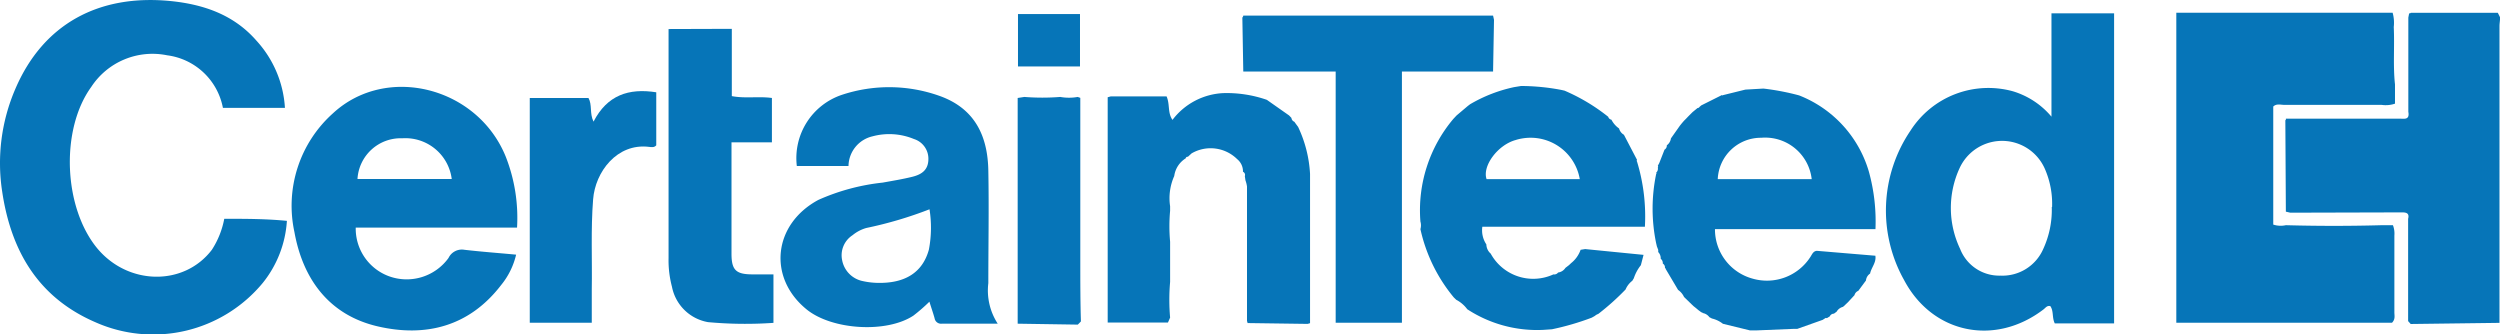
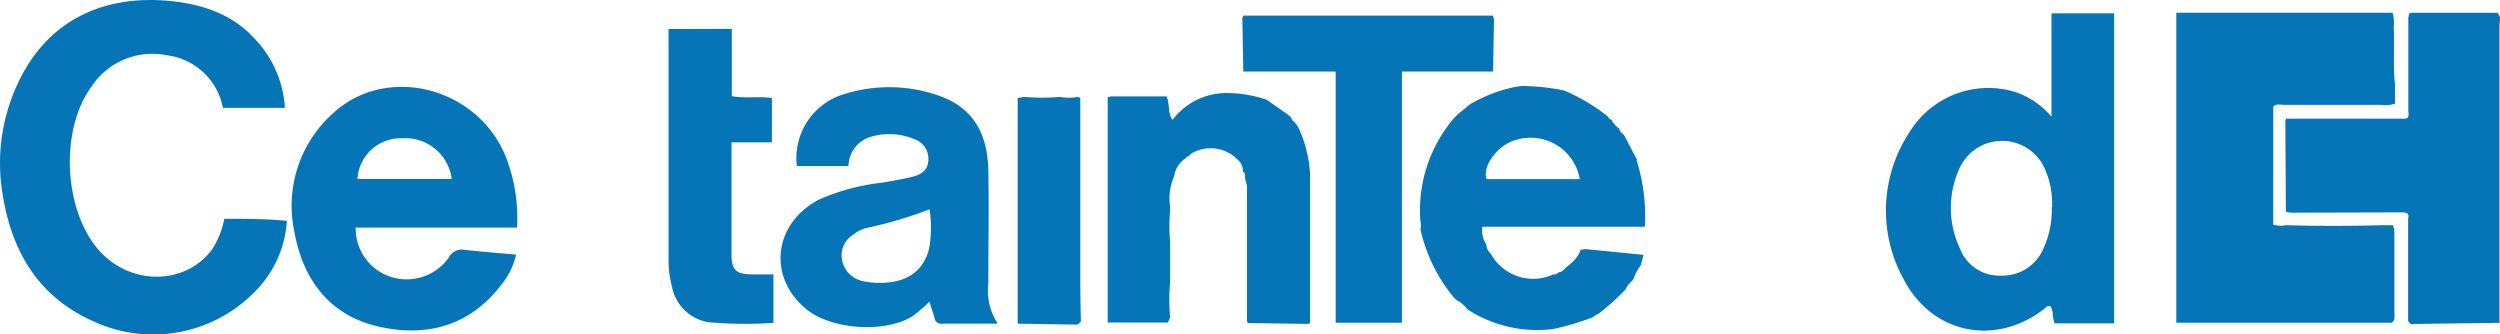
<svg xmlns="http://www.w3.org/2000/svg" id="Layer_1" data-name="Layer 1" viewBox="0 0 241.9 32.36">
  <defs>
    <style>.cls-1{fill:#0675b8;}</style>
  </defs>
  <path class="cls-1" d="M235.8,72v1.86a2.78,2.78,0,0,1-1.28.12h-9.39c-.38,0-.8-.15-1.11.16V85.56a2.3,2.3,0,0,0,1.22.06q4.65.13,9.29,0h1.07a2.27,2.27,0,0,1,.14,1v7.44c0,.31.11.65-.23,1H214.64v-30h20.93a3.58,3.58,0,0,1,.11,1.38C235.77,68.32,235.6,70.17,235.8,72Z" transform="translate(-4.06 -63.83)" />
  <path class="cls-1" d="M25.76,85c2.06,0,4,0,6.06.2a10.64,10.64,0,0,1-2.33,6A13.76,13.76,0,0,1,13.27,95c-5.54-2.4-8.15-6.92-9-12.64a18.11,18.11,0,0,1,1.28-9.94c2.7-6.29,8.09-9.17,15-8.49,3.19.32,6.12,1.31,8.32,3.83a10.55,10.55,0,0,1,2.76,6.51h-6a6.32,6.32,0,0,0-5.4-5.09,7.08,7.08,0,0,0-7.34,3.06c-3,4.14-2.69,11.66.58,15.62,3,3.6,8.4,3.67,11.09.14A8.33,8.33,0,0,0,25.76,85Z" transform="translate(-4.06 -63.83)" />
  <path class="cls-1" d="M208.62,95.12h-5.74c-.28-.56-.09-1.18-.43-1.67-.31-.08-.46.16-.65.31-4.68,3.59-10.74,2.38-13.5-2.83a13.76,13.76,0,0,1,.62-14.46,8.94,8.94,0,0,1,9.9-3.81,7.81,7.81,0,0,1,3.74,2.46v-10h6.06Zm-6-11.26a8.42,8.42,0,0,0-.69-3.67,4.52,4.52,0,0,0-8.26-.09,9.2,9.2,0,0,0,.05,7.81,4.06,4.06,0,0,0,3.9,2.59,4.31,4.31,0,0,0,4.14-2.57,9.06,9.06,0,0,0,.83-4.07Z" transform="translate(-4.06 -63.83)" />
  <path class="cls-1" d="M225.67,84.41l-.43-.1-.05-8.84a.14.14,0,0,0,.05-.16h11c.43,0,1,.16.85-.66V65.53l.08-.41a.16.16,0,0,0,.16-.05h8.42l.22.44c0,.29-.06.57-.06.86v28.7h0l-8.59.11-.25-.28V85c.13-.5-.12-.62-.57-.62Z" transform="translate(-4.06 -63.83)" />
  <path class="cls-1" d="M54,88.47a7.25,7.25,0,0,1-1.45,2.94c-3.07,4-7.28,5.08-11.94,4s-7.23-4.52-8.06-9.12A12,12,0,0,1,36.27,74.8C41.45,70,50.27,72.24,53,79a16.18,16.18,0,0,1,1.09,6.85H38.48a4.91,4.91,0,0,0,3.22,4.71,5,5,0,0,0,5.76-1.77A1.43,1.43,0,0,1,49,88C50.65,88.19,52.29,88.31,54,88.47Zm-6.23-7.32A4.52,4.52,0,0,0,43,77.21a4.19,4.19,0,0,0-4.35,3.94Z" transform="translate(-4.06 -63.83)" />
-   <path class="cls-1" d="M165.21,89.82v-.06h-.05a.44.44,0,0,0-.21-.43h0a.51.51,0,0,0-.2-.46h0a.86.86,0,0,0-.24-.65l0-.21-.13-.34-.07-.3a16.44,16.44,0,0,1,0-6.7.09.09,0,0,0,0-.13h0a.53.53,0,0,0,.16-.5.14.14,0,0,0,0-.17l.14-.26.51-1.3a.45.45,0,0,0,.22-.42h0a1,1,0,0,0,.4-.67h0L166.6,76h0l.2-.25h0l.2-.23h0l.21-.21h0l.2-.21h0l.21-.21h0l.21-.21h0l.23-.19h0l.26-.21a.2.2,0,0,0,.18-.1l.17-.15h0l2-1a.09.09,0,0,0,.13,0h0l2.14-.53,1.75-.1a23.86,23.86,0,0,1,3.45.66,11.34,11.34,0,0,1,6.75,7.37,18,18,0,0,1,.64,5.57H170a4.94,4.94,0,0,0,3.64,4.79,5,5,0,0,0,5.62-2.14c.15-.24.26-.52.6-.55l5.61.47h.05c.11.66-.39,1.14-.51,1.73h0a.91.91,0,0,0-.4.67h0l-.74,1a.62.62,0,0,0-.37.42l-.64.69h0l-.23.22h0l-.24.22h0a1,1,0,0,0-.62.47h0l-.26.19h0a.44.44,0,0,0-.4.26h0l-.29.18a.12.12,0,0,0-.15,0h0l-.25.16h0l-2.45.87h-.33L174,95.8h-.61l-2.62-.64h0a2.75,2.75,0,0,0-1.06-.51l-.25-.13a1,1,0,0,0-.65-.4.09.09,0,0,0-.11-.06l-.3-.22h0l-.25-.21h0l-.24-.19-.9-.87a1.7,1.7,0,0,0-.58-.69h0Zm14.15-8.66a4.53,4.53,0,0,0-4.88-4,4.18,4.18,0,0,0-4.21,4Z" transform="translate(-4.06 -63.83)" />
  <path class="cls-1" d="M154.37,90.38a.46.46,0,0,0,.45-.18,1,1,0,0,0,.71-.45l.35-.27.2-.19h0A2.85,2.85,0,0,0,157,88l.44-.07,5.65.56-.26,1h0a4.05,4.05,0,0,0-.68,1.26h0L162,91h0a2.06,2.06,0,0,0-.65.84h0a24.29,24.29,0,0,1-2.62,2.35l-.21.1-.18.13h0l-.27.15h0a25.58,25.58,0,0,1-3.84,1.12l-.87.06a12.35,12.35,0,0,1-7.33-2h0a3.1,3.1,0,0,0-1.06-.91h0l-.24-.23h0A15.6,15.6,0,0,1,141.5,86a1.3,1.3,0,0,0,0-.73,13.72,13.72,0,0,1,3.19-9.94L145,75l1.09-.92.21-.16a14.26,14.26,0,0,1,4.27-1.66l.67-.11a21.11,21.11,0,0,1,3.89.38l.31.07a18.31,18.31,0,0,1,4.23,2.53.39.39,0,0,0,.31.28,2.33,2.33,0,0,0,.74.85h0a1,1,0,0,0,.47.61h0l1.27,2.43a.14.14,0,0,0,0,.17,18.15,18.15,0,0,1,.76,6.3H147.49a2.46,2.46,0,0,0,.39,1.71h0a1.22,1.22,0,0,0,.42.89h0A4.69,4.69,0,0,0,154.37,90.38Zm2.55-9.22a4.83,4.83,0,0,0-5.59-3.93,4.31,4.31,0,0,0-.62.15c-1.74.48-3.24,2.52-2.81,3.78Z" transform="translate(-4.06 -63.83)" />
  <path class="cls-1" d="M100.6,95.15H95.18a.63.63,0,0,1-.69-.53c-.14-.51-.32-1-.5-1.6a16.65,16.65,0,0,1-1.55,1.35c-2.61,1.72-7.88,1.39-10.33-.6-3.79-3.08-3.24-8.25,1.14-10.6a20.64,20.64,0,0,1,6.21-1.67c1-.18,1.92-.33,2.86-.56s1.54-.67,1.57-1.66a2,2,0,0,0-1.4-2,6.24,6.24,0,0,0-4-.26,3,3,0,0,0-2.33,2.87h-5A6.46,6.46,0,0,1,85.54,73a14.51,14.51,0,0,1,9.43.11c3.4,1.21,4.66,3.85,4.72,7.22.07,3.63,0,7.26,0,10.9A5.9,5.9,0,0,0,100.6,95.15ZM94,84.08a38.38,38.38,0,0,1-6.12,1.81,3.7,3.7,0,0,0-1.33.7,2.31,2.31,0,0,0-1,2.44,2.54,2.54,0,0,0,2,2,7.24,7.24,0,0,0,1.39.17c2.69.07,4.39-1,5-3.22A11.36,11.36,0,0,0,94,84.08Z" transform="translate(-4.06 -63.83)" />
  <path class="cls-1" d="M119.36,78.67,119,79a.18.18,0,0,0-.21.15v0h0a2.39,2.39,0,0,0-1.11,1.71h0a5.27,5.27,0,0,0-.4,2.93v.43a16.7,16.7,0,0,0,0,3v3.89a19.87,19.87,0,0,0,0,3.45l-.21.48h-5.83V73.24l.29-.08h5.41c.34.79.08,1.57.57,2.27a6.55,6.55,0,0,1,4.92-2.59,11.81,11.81,0,0,1,4.21.65h0L128.79,75h0l.23.24h0a.44.44,0,0,0,.28.37h0l.18.25h0l.19.26h0a12.12,12.12,0,0,1,1.15,4.54V95.1l-.23.07-5.81-.08-.06-.21v-13a2.93,2.93,0,0,0-.15-.6l-.06-.41a.33.33,0,0,0-.18-.42h0a1.52,1.52,0,0,0-.56-1.22A3.66,3.66,0,0,0,119.36,78.67Z" transform="translate(-4.06 -63.83)" />
  <path class="cls-1" d="M124.27,65.53a.34.34,0,0,0,.09-.19h24.17l.09.41-.09,5h-8.82V95.06H133.3V70.75h-8.94Z" transform="translate(-4.06 -63.83)" />
  <path class="cls-1" d="M74.87,66.62v6.51c1.32.25,2.58,0,3.88.18V77.6H74.84V88.38c0,1.61.45,2,2.06,2h2v4.69A39.34,39.34,0,0,1,72.57,95a4.31,4.31,0,0,1-3.49-3.42,10,10,0,0,1-.33-2.78V66.64Z" transform="translate(-4.06 -63.83)" />
-   <path class="cls-1" d="M55.32,73.31H61c.38.66.09,1.48.49,2.29,1.32-2.56,3.4-3.26,6.07-2.84v5.13c-.19.23-.47.18-.7.15-3.1-.38-5.21,2.43-5.41,5.08-.23,2.91-.08,5.82-.13,8.73v3.21h-6Z" transform="translate(-4.06 -63.83)" />
  <path class="cls-1" d="M108.34,73.21l.25.09V89c0,2,0,4,.06,5.93l-.3.31-5.82-.09h0V73.31h0l.65-.1a22.33,22.33,0,0,0,3.47,0A4.8,4.8,0,0,0,108.34,73.21Z" transform="translate(-4.06 -63.83)" />
-   <path class="cls-1" d="M108.56,65.19v5.07h-6V65.19Z" transform="translate(-4.06 -63.83)" />
+   <path class="cls-1" d="M108.56,65.19v5.07V65.19Z" transform="translate(-4.06 -63.83)" />
</svg>